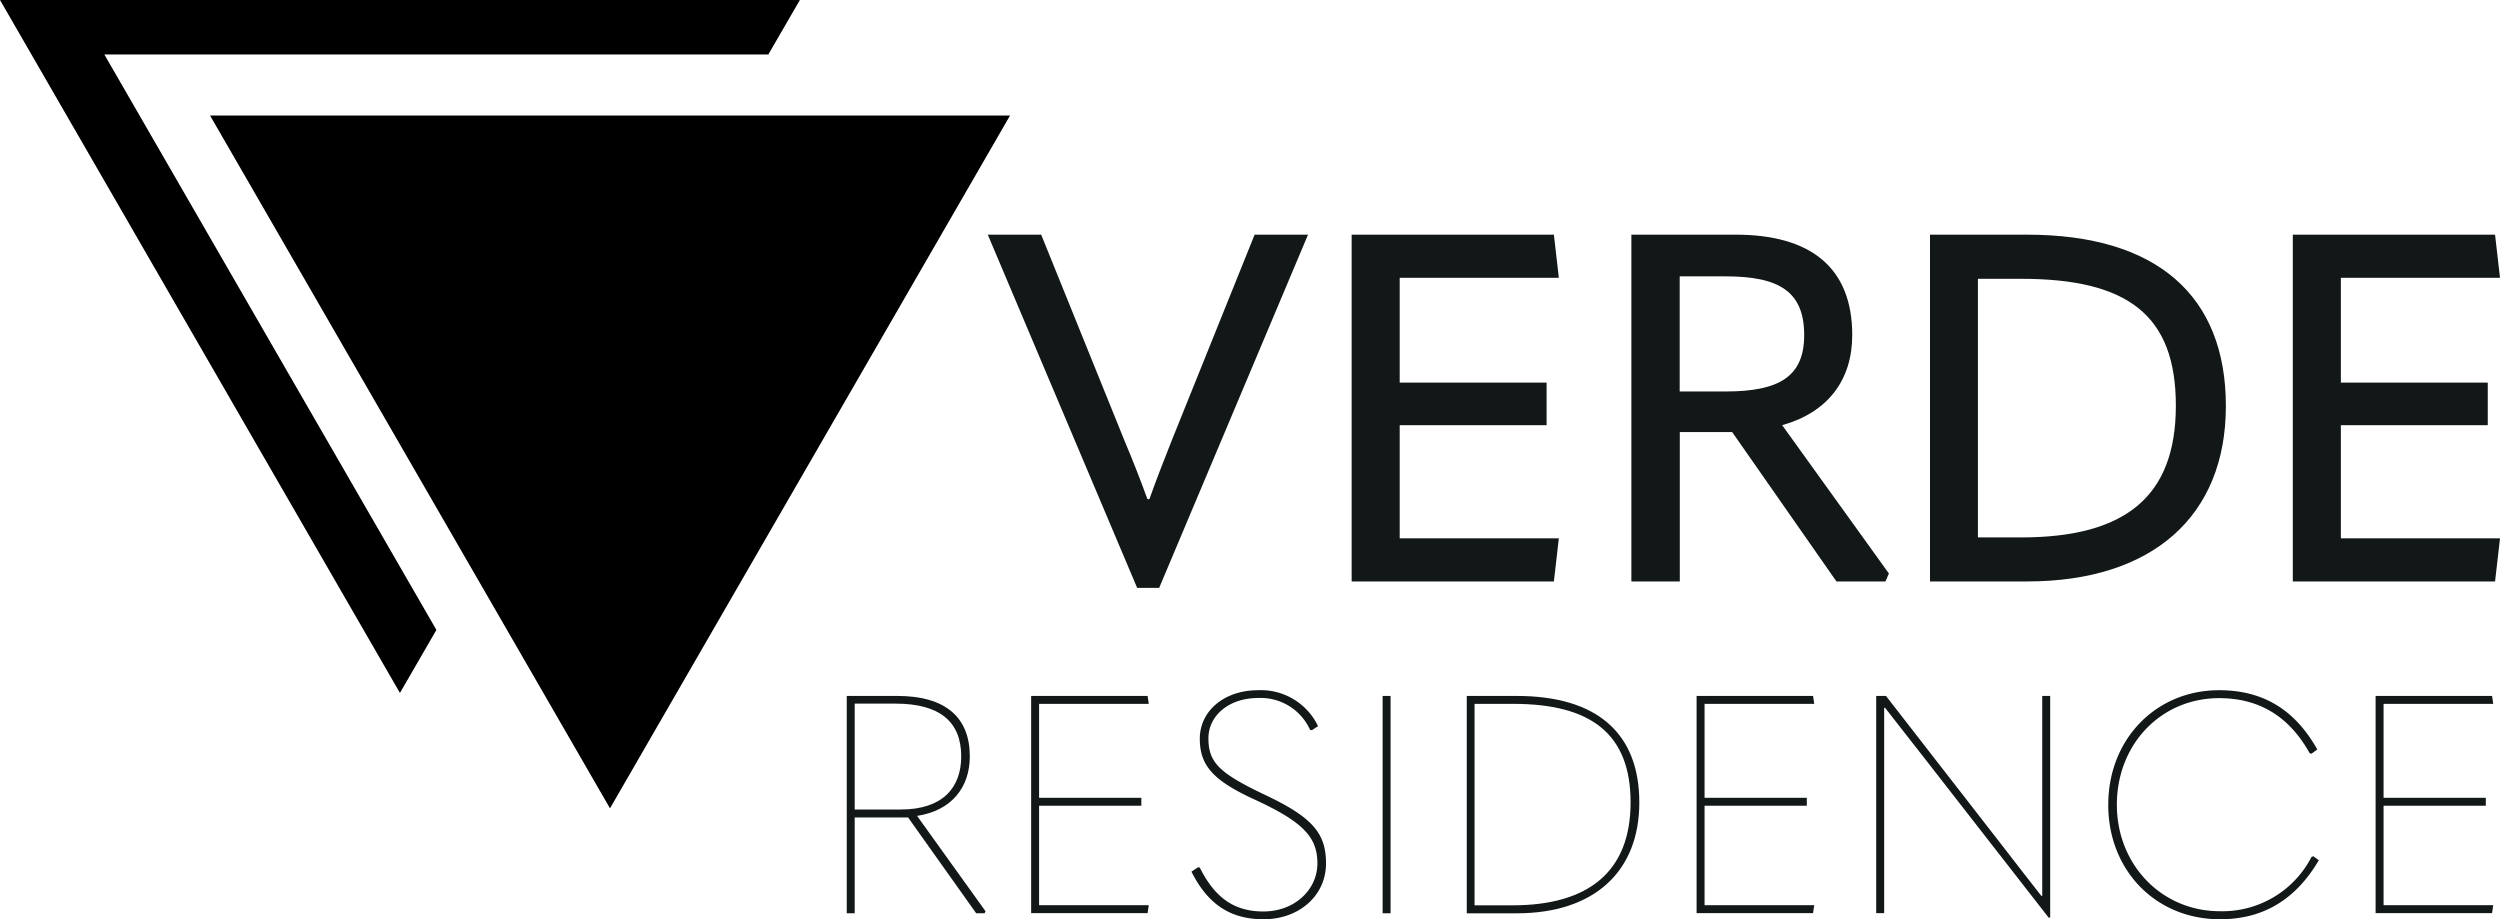
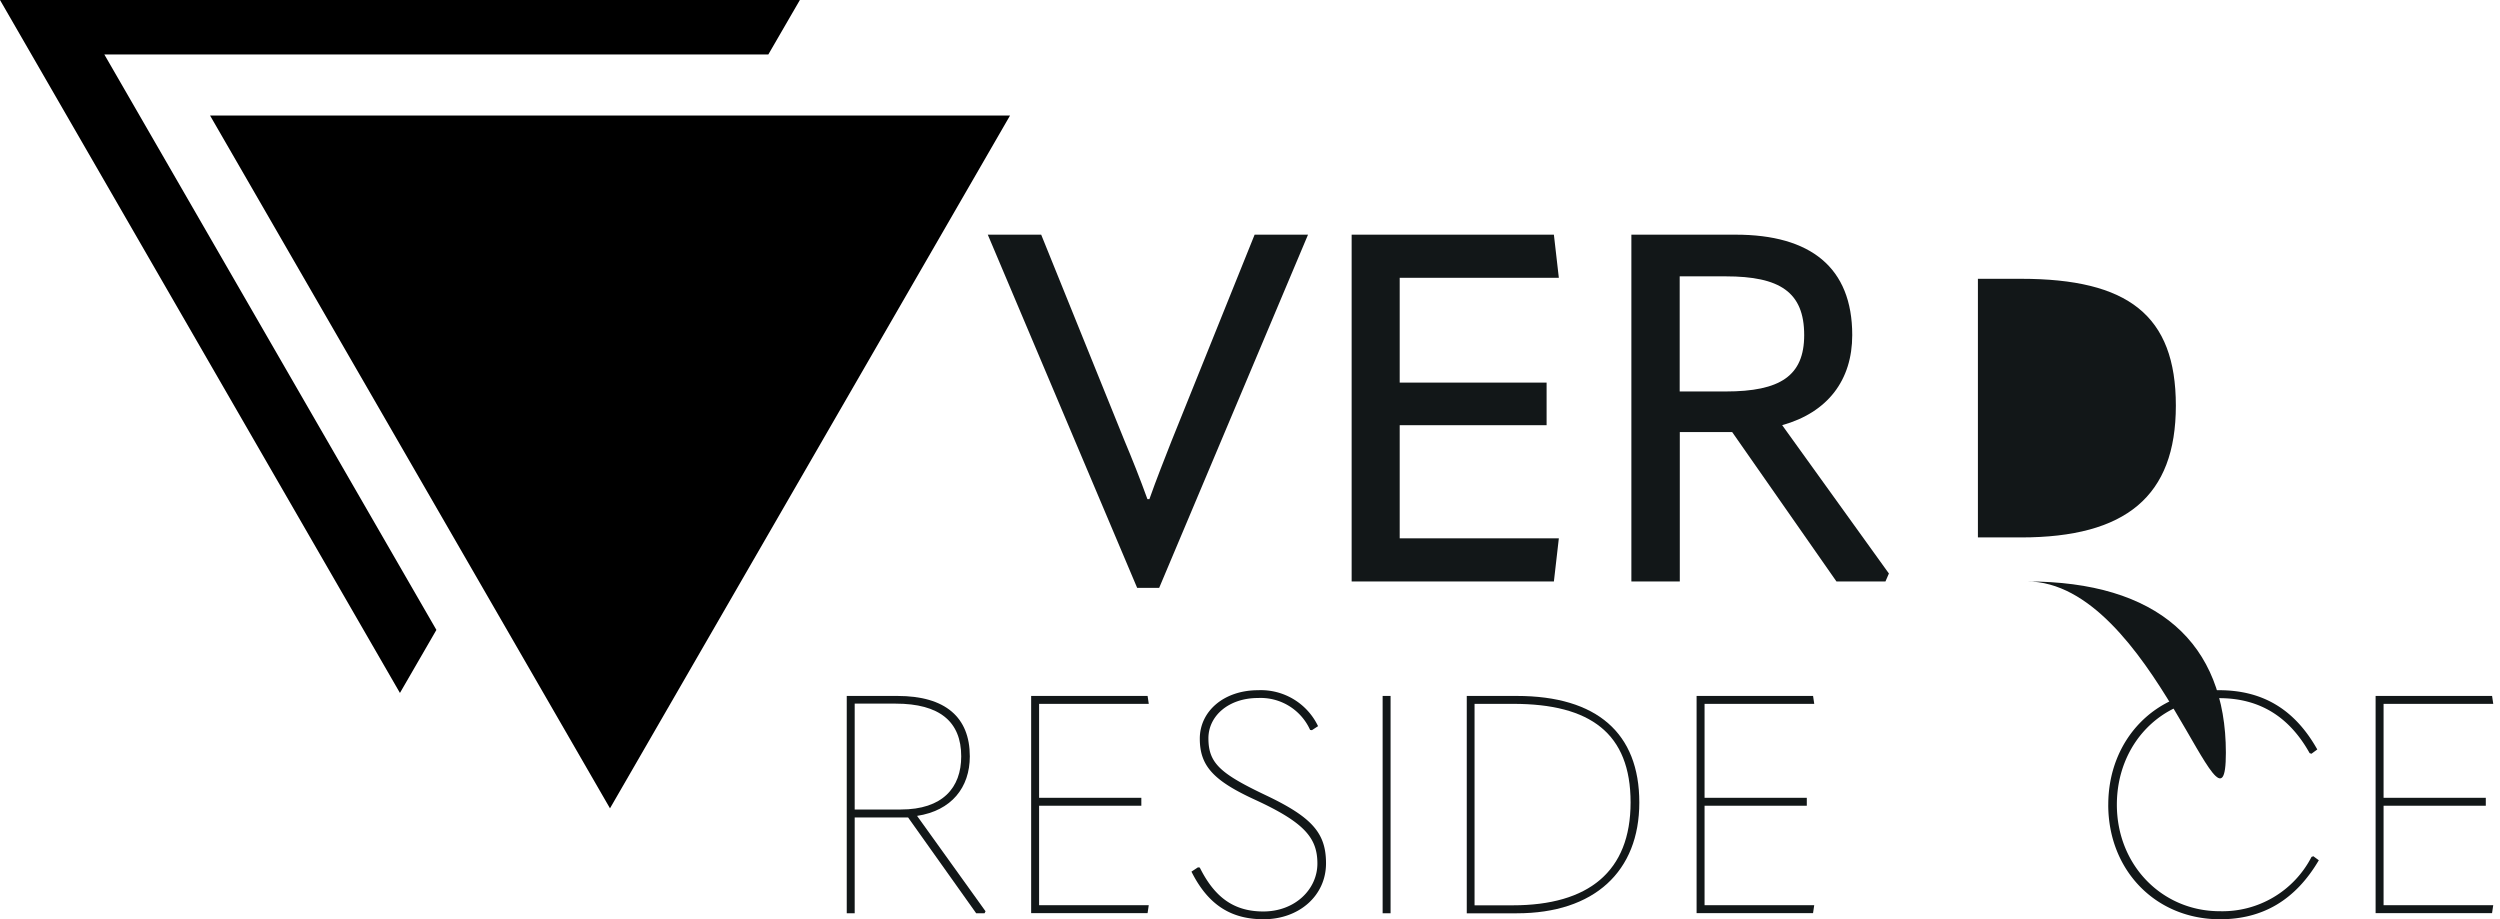
<svg xmlns="http://www.w3.org/2000/svg" id="VERDE" width="311.297" height="114.468" viewBox="0 0 311.297 114.468">
  <g id="Group_197" data-name="Group 197">
    <g id="Group_194" data-name="Group 194" transform="translate(105.436 85.944)">
      <path id="Path_855" data-name="Path 855" d="M82.29,80.277l-.114.227H81.139L72.658,68.569H66.009V80.5H65.02V53.44h6.308c6,0,9.016,2.676,9.016,7.524,0,3.892-2.3,6.762-6.567,7.411l8.53,11.886ZM66.009,67.58h5.74c5.205,0,7.524-2.708,7.524-6.616,0-4.313-2.676-6.567-8.173-6.567H66.009V67.58Z" transform="translate(-65.02 -52.726)" fill="#121718" />
      <path id="Path_856" data-name="Path 856" d="M79.18,53.446h14.5l.146.989H80.169V66.127H92.9v.989H80.169V79.505H93.823l-.146.989H79.18V53.43Z" transform="translate(-56.218 -52.733)" fill="#121718" />
      <path id="Path_857" data-name="Path 857" d="M91.49,75.589l.811-.535.227.032c1.913,3.859,4.395,5.465,7.913,5.465,3.94,0,6.73-2.757,6.73-5.967s-1.638-5.124-7.767-7.946c-5.157-2.368-6.876-4.2-6.876-7.605S95.512,53,99.793,53a7.887,7.887,0,0,1,7.459,4.476l-.762.5-.227-.032a6.758,6.758,0,0,0-6.5-3.973c-3.632,0-6.162,2.222-6.162,5.011,0,3.1,1.459,4.395,7.151,7.1,5.805,2.757,7.492,4.735,7.492,8.481,0,4.022-3.357,6.957-7.767,6.957-3.908,0-6.843-1.638-8.984-5.919Z" transform="translate(-48.566 -53)" fill="#121718" />
      <path id="Path_858" data-name="Path 858" d="M106.17,53.44h.989V80.5h-.989V53.44Z" transform="translate(-39.442 -52.726)" fill="#121718" />
      <path id="Path_859" data-name="Path 859" d="M112.63,80.5V53.44h6.227c10.021,0,15.259,4.67,15.259,13.265s-5.611,13.8-15.259,13.8H112.63Zm.989-.989h4.735c9.438,0,14.675-4.2,14.675-12.811s-5.011-12.275-14.611-12.275H113.6V79.5Z" transform="translate(-35.426 -52.726)" fill="#121718" />
      <path id="Path_860" data-name="Path 860" d="M130.28,53.446h14.5l.146.989H131.269V66.127H144v.989H131.269V79.505h13.654l-.146.989h-14.5V53.43Z" transform="translate(-24.455 -52.733)" fill="#121718" />
-       <path id="Path_861" data-name="Path 861" d="M144.07,80.5V53.44h1.216l14.529,18.7c1.573,2.059,3.211,4.135,4.816,6.194h.114V53.44h.989v27.6h-.195L149.989,61.078c-1.573-2.027-3.211-4.086-4.816-6.162h-.114V80.488h-.989Z" transform="translate(-15.883 -52.726)" fill="#121718" />
      <path id="Path_862" data-name="Path 862" d="M161.89,67.254c0-8.14,5.919-14.254,13.8-14.254,5.465,0,9.438,2.416,12.227,7.378l-.73.535-.227-.081c-2.449-4.395-6.081-6.843-11.27-6.843-7.232,0-12.73,5.74-12.73,13.265s5.627,13.265,12.811,13.265A12.48,12.48,0,0,0,187.2,73.756l.227-.081.681.5c-2.9,4.93-6.957,7.346-12.308,7.346-7.994,0-13.913-6.081-13.913-14.254Z" transform="translate(-4.807 -53)" fill="#121718" />
      <path id="Path_863" data-name="Path 863" d="M182.42,53.446h14.5l.146.989H183.409V66.127h12.729v.989H183.409V79.505h13.654l-.146.989h-14.5V53.43Z" transform="translate(7.955 -52.733)" fill="#121718" />
    </g>
    <g id="Group_195" data-name="Group 195" transform="translate(122.998 29.221)">
      <path id="Path_864" data-name="Path 864" d="M94.45,62,75.85,18.02H82.5L92.86,43.641c.973,2.319,1.946,4.751,2.87,7.313h.243c.908-2.562,1.832-4.881,2.74-7.2L109.076,18.02h6.649L97.19,62H94.45Z" transform="translate(-75.85 -18.02)" fill="#121718" />
      <path id="Path_865" data-name="Path 865" d="M103.79,18.02h25.183l.616,5.367H109.774V36.441h18.292v5.3H109.774V55.835H129.59l-.616,5.367H103.79V18.02Z" transform="translate(-58.483 -18.02)" fill="#121718" />
      <path id="Path_866" data-name="Path 866" d="M157.329,60.23l-.422.973h-6.1L137.821,42.6H131.3V61.2H125.27V18.02h12.989c9.324,0,14.513,4.086,14.513,12.5,0,5.611-3.049,9.632-8.724,11.221l13.3,18.486ZM131.286,23.209V37.544h5.74c6.778,0,9.762-1.946,9.762-7.021,0-5.367-3.049-7.313-9.762-7.313Z" transform="translate(-45.131 -18.02)" fill="#121718" />
-       <path id="Path_867" data-name="Path 867" d="M148.2,61.2V18.02h12.081c16.216,0,24.762,7.621,24.762,21.34S175.9,61.2,160.281,61.2Zm5.967-5.481h5.367c13.054,0,19.281-5.124,19.281-16.41s-5.984-15.794-19.281-15.794h-5.367v32.2Z" transform="translate(-30.878 -18.02)" fill="#121718" />
-       <path id="Path_868" data-name="Path 868" d="M176.06,18.02h25.183l.616,5.367H182.044V36.441h18.292v5.3H182.044V55.835H201.86l-.616,5.367H176.06V18.02Z" transform="translate(-13.56 -18.02)" fill="#121718" />
+       <path id="Path_867" data-name="Path 867" d="M148.2,61.2h12.081c16.216,0,24.762,7.621,24.762,21.34S175.9,61.2,160.281,61.2Zm5.967-5.481h5.367c13.054,0,19.281-5.124,19.281-16.41s-5.984-15.794-19.281-15.794h-5.367v32.2Z" transform="translate(-30.878 -18.02)" fill="#121718" />
    </g>
    <g id="Group_196" data-name="Group 196">
      <path id="Path_869" data-name="Path 869" d="M95.674,6.778H12.989L54.34,78.436,49.8,86.285,0,0H99.6Z" />
      <path id="Path_870" data-name="Path 870" d="M65.929,95.139,115.744,8.87H16.13Z" transform="translate(10.026 5.514)" />
    </g>
  </g>
</svg>